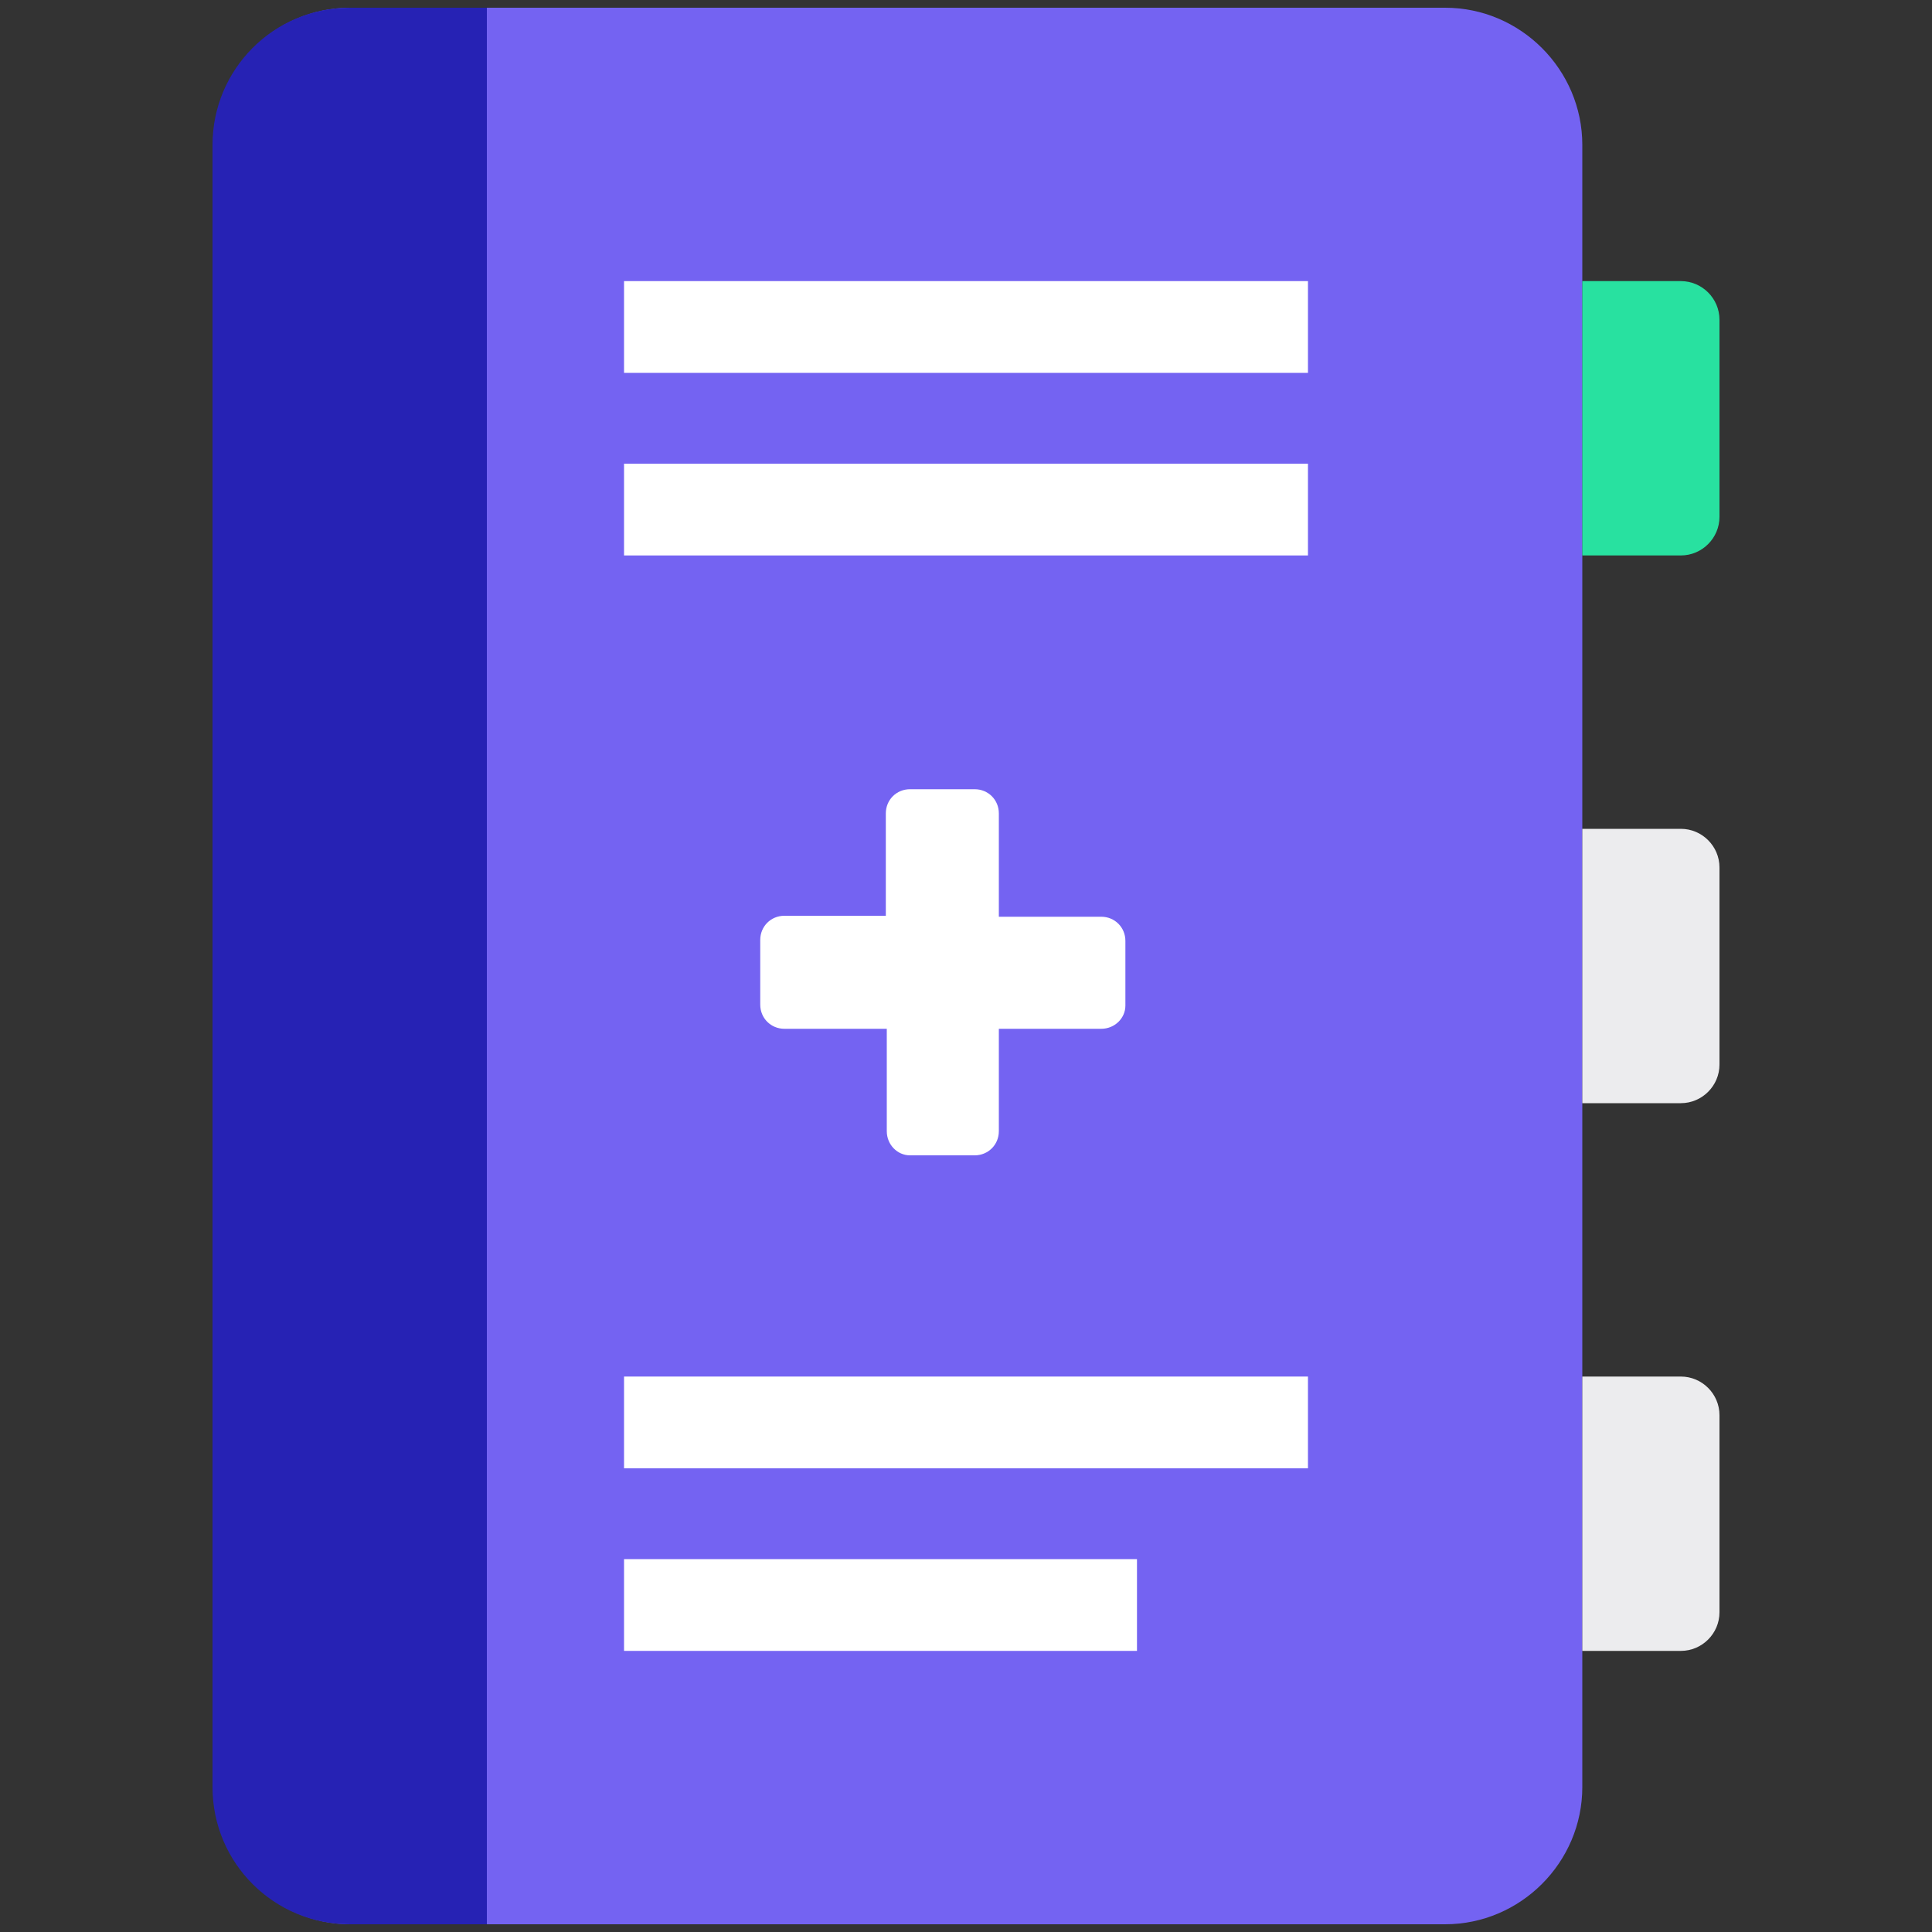
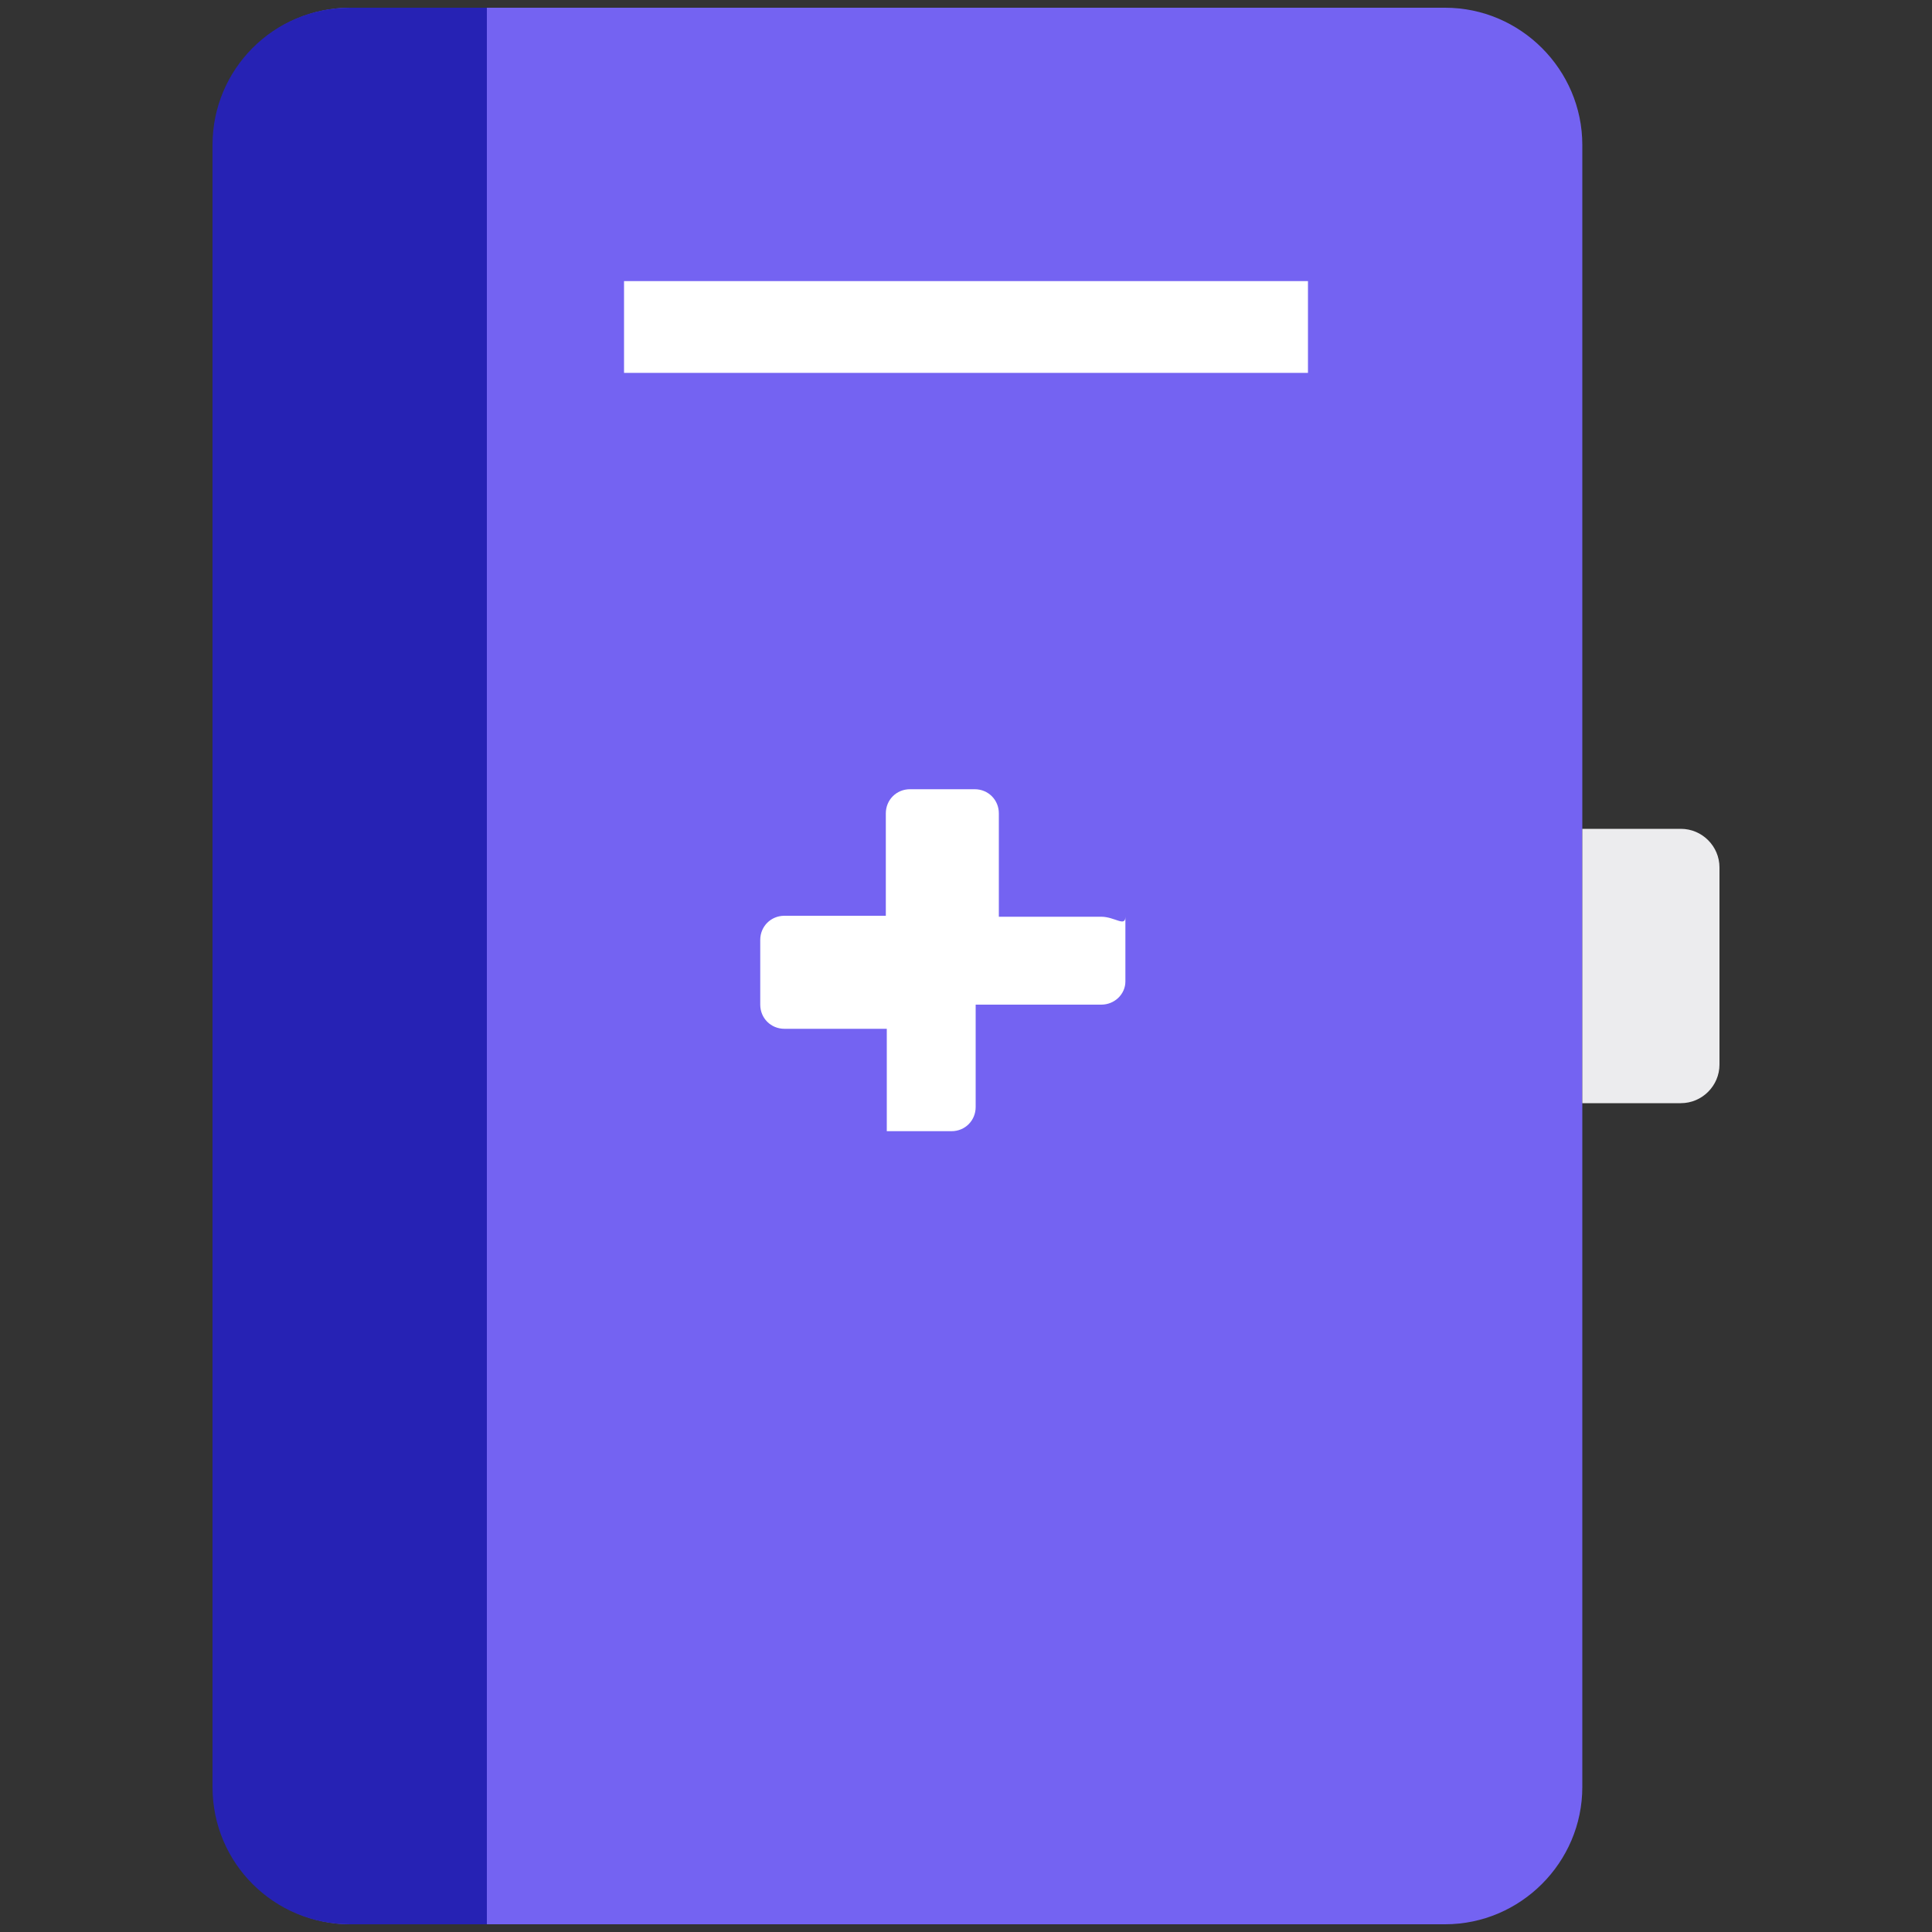
<svg xmlns="http://www.w3.org/2000/svg" version="1.1" id="Calque_1" x="0px" y="0px" viewBox="0 0 200 200" style="enable-background:new 0 0 200 200;" xml:space="preserve">
  <rect x="0" y="0" width="200" height="200" fill="#333333" stroke="none" />
  <style type="text/css">
	.st0{fill:#7463F2;}
	.st1{fill:#ECECEE;}
	.st2{fill:#28E1A0;}
	.st3{fill:#FFFFFF;}
	.st4{fill:#2622B4;}
</style>
  <g>
    <path id="Path_397" class="st0" d="M36.3,0.8h113.3c7.8,0,14.2,6.4,14.2,14.2c0,0,0,0,0,0v170c0,7.8-6.4,14.2-14.2,14.2H36.3   c-7.8,0-14.2-6.4-14.2-14.2V15C22.1,7.2,28.4,0.8,36.3,0.8C36.3,0.8,36.3,0.8,36.3,0.8z" />
    <path id="Path_401" class="st1" d="M163.8,85.8h10.2c2.2,0,4,1.8,4,4v20.4c0,2.2-1.8,4-4,4c0,0,0,0,0,0h-10.2V85.8z" />
-     <path id="Path_399" class="st2" d="M163.8,29.1h10.2c2.2,0,4,1.8,4,4v20.4c0,2.2-1.8,4-4,4c0,0,0,0,0,0h-10.2V29.1z" />
-     <path id="Path_400" class="st1" d="M163.8,142.5h10.2c2.2,0,4,1.8,4,4v20.4c0,2.2-1.8,4-4,4c0,0,0,0,0,0h-10.2V142.5z" />
-     <path id="Path_396" class="st3" d="M114,94.9h-10.6V84.2c0-1.4-1.1-2.5-2.5-2.5h-6.7c-1.4,0-2.5,1.1-2.5,2.5c0,0,0,0,0,0v10.6H81.2   c-1.4,0-2.5,1.1-2.5,2.5v6.7c0,1.4,1.1,2.5,2.5,2.5h10.6v10.6c0,1.4,1.1,2.5,2.4,2.5c0,0,0,0,0,0h6.7c1.4,0,2.5-1.1,2.5-2.5v-10.6   H114c1.4,0,2.5-1.1,2.5-2.4c0,0,0,0,0,0v-6.7C116.5,96,115.4,94.9,114,94.9C114,94.9,114,94.9,114,94.9z" />
+     <path id="Path_396" class="st3" d="M114,94.9h-10.6V84.2c0-1.4-1.1-2.5-2.5-2.5h-6.7c-1.4,0-2.5,1.1-2.5,2.5c0,0,0,0,0,0v10.6H81.2   c-1.4,0-2.5,1.1-2.5,2.5v6.7c0,1.4,1.1,2.5,2.5,2.5h10.6v10.6c0,0,0,0,0,0h6.7c1.4,0,2.5-1.1,2.5-2.5v-10.6   H114c1.4,0,2.5-1.1,2.5-2.4c0,0,0,0,0,0v-6.7C116.5,96,115.4,94.9,114,94.9C114,94.9,114,94.9,114,94.9z" />
    <path id="Path_398" class="st4" d="M50.4,0.8v198.4H36.2c-7.8,0-14.2-6.3-14.2-14.2V15c0-7.8,6.3-14.2,14.2-14.2H50.4z" />
    <rect id="Rectangle_1318" x="64.6" y="29.1" class="st3" width="70.8" height="9.5" />
-     <rect id="Rectangle_1319" x="64.6" y="48" class="st3" width="70.8" height="9.5" />
-     <rect id="Rectangle_1320" x="64.6" y="142.5" class="st3" width="70.8" height="9.5" />
-     <rect id="Rectangle_1321" x="64.6" y="161.4" class="st3" width="53.1" height="9.5" />
  </g>
</svg>